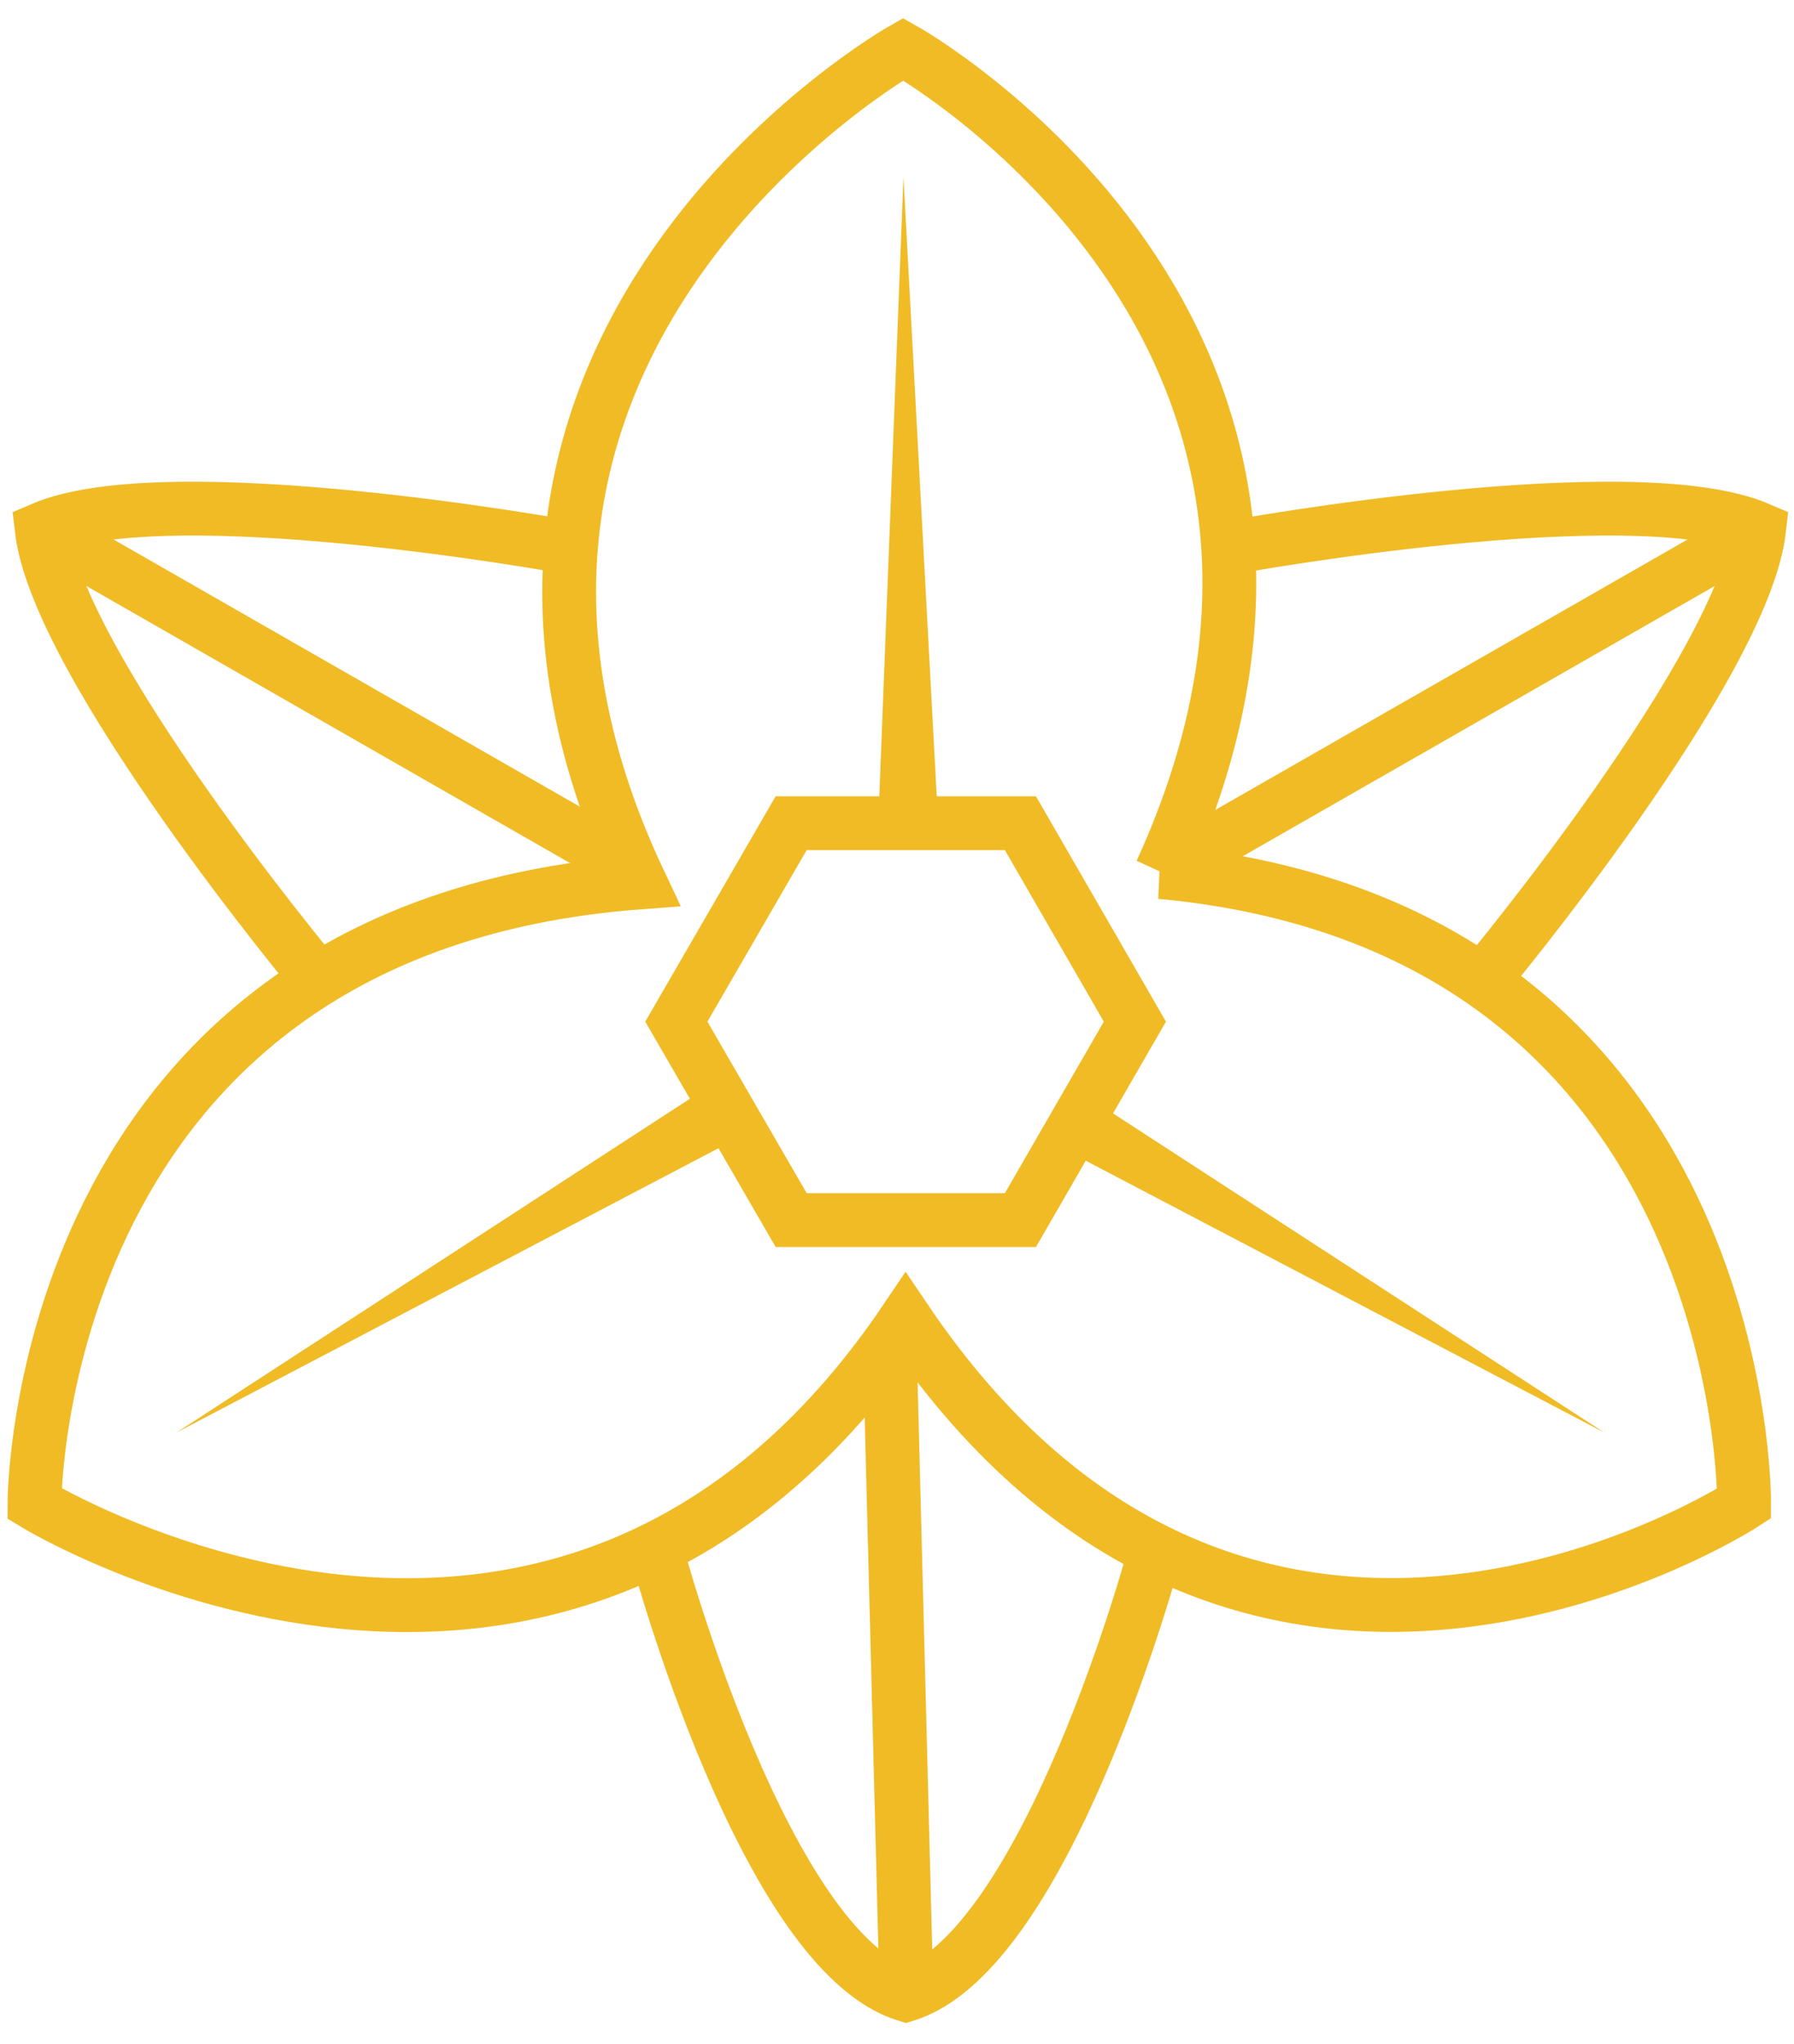
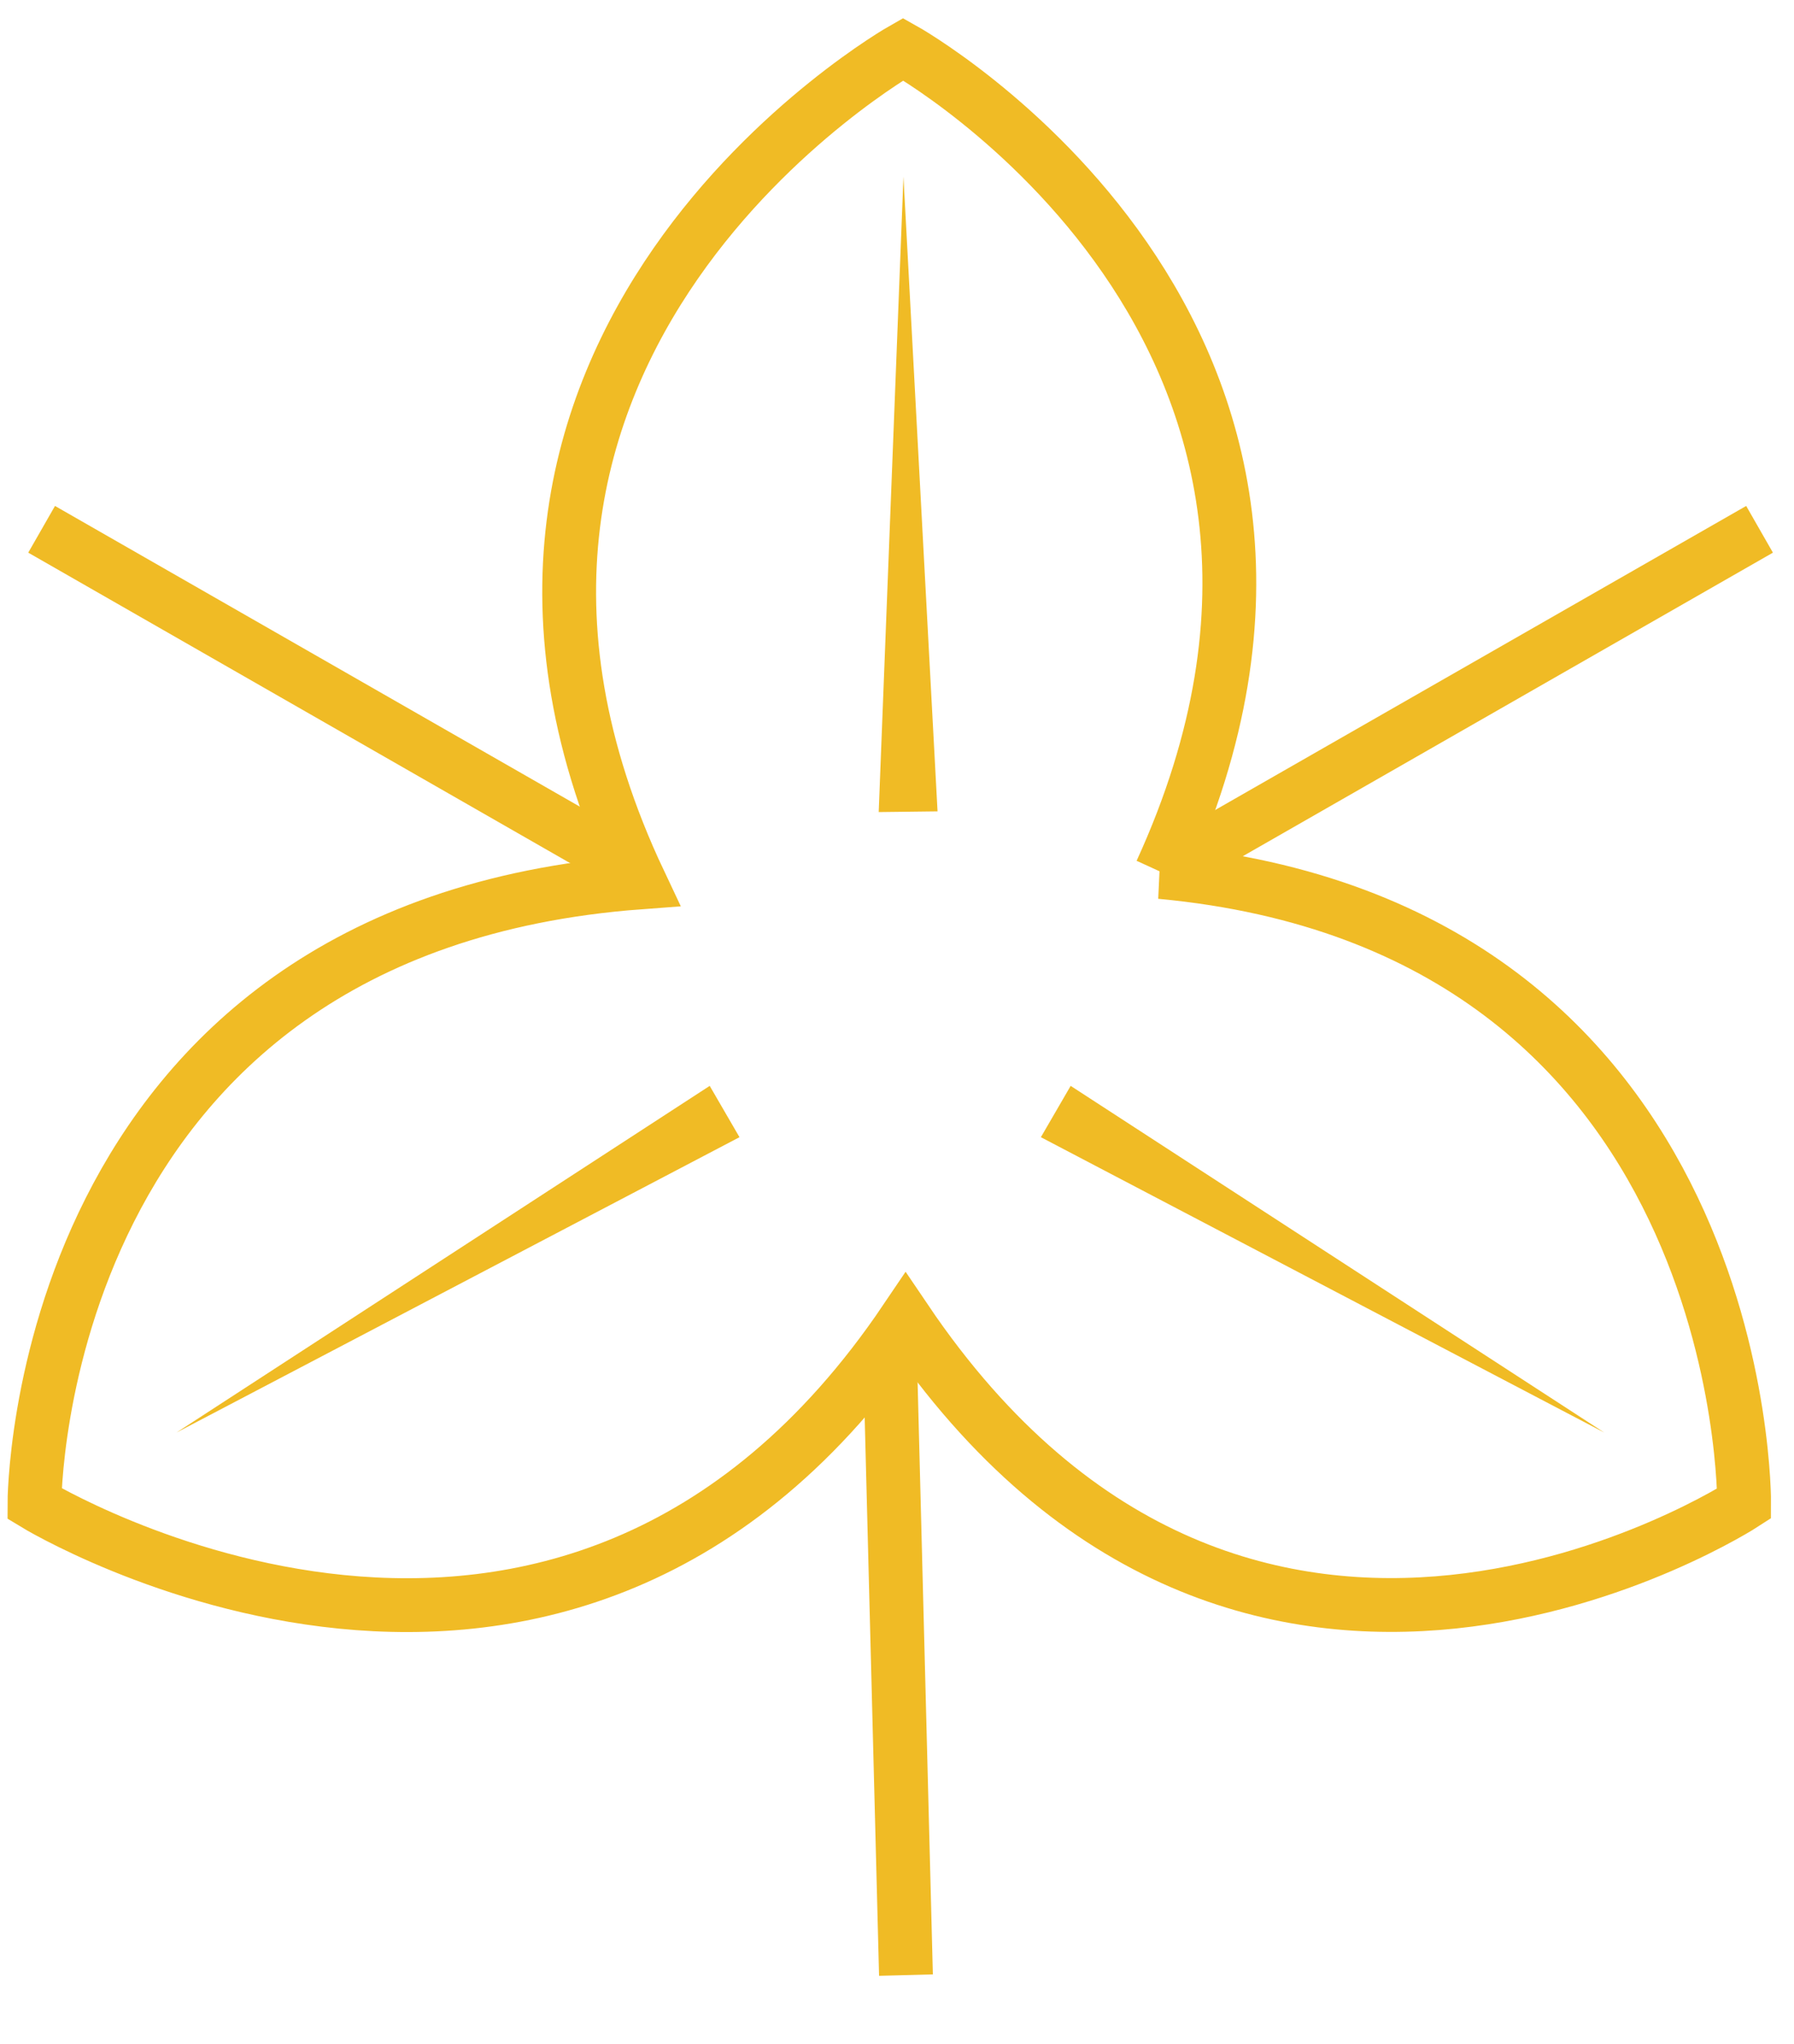
<svg xmlns="http://www.w3.org/2000/svg" id="Layer_1" data-name="Layer 1" version="1.1" viewBox="0 0 50 56.95">
  <defs>
    <style>
      .cls-1 {
        fill: #f0bb25;
        stroke-width: 0px;
      }

      .cls-2, .cls-3 {
        fill: none;
        stroke: #f0bb25;
        stroke-width: 1.5px;
      }

      .cls-3 {
        stroke-miterlimit: 10;
      }
    </style>
  </defs>
-   <polygon id="Stroke-10" class="cls-2" points="28.44 22.94 22.05 22.94 18.85 28.47 22.05 34 28.44 34 31.63 28.47 28.44 22.94" />
  <path class="cls-3" d="M32.36,24.3C39.26,9.23,25.17,1.37,25.17,1.37c0,0-14.45,8.18-7.34,23.22C.94,25.85.96,41.9.96,41.9c0,0,14.74,9.01,24.28-5.12,9.54,14.12,23.37,5.12,23.37,5.12,0,0,.15-16.07-16.26-17.6Z" />
-   <path class="cls-3" d="M34.41,15.24s11.1-2.02,14.62-.5c-.43,3.83-7.63,12.49-7.63,12.49" />
  <line class="cls-3" x1="49.04" y1="14.75" x2="32.36" y2="24.3" />
-   <path class="cls-3" d="M15.78,15.24s-11.1-2.02-14.62-.5c.44,3.82,7.64,12.47,7.64,12.47" />
  <line class="cls-3" x1="1.16" y1="14.75" x2="17.83" y2="24.3" />
-   <path class="cls-3" d="M32.17,43.32s-2.98,11.05-6.92,12.27c-3.95-1.21-6.92-12.27-6.92-12.27" />
  <line class="cls-3" x1="24.79" y1="37.2" x2="25.25" y2="55.04" />
  <polygon class="cls-1" points="29.84 30.26 44.71 39.92 29.01 31.69 29.84 30.26" />
  <polygon class="cls-1" points="20.61 31.69 4.92 39.92 19.78 30.26 20.61 31.69" />
  <polygon class="cls-1" points="24.49 22.63 25.18 4.92 26.13 22.61 24.49 22.63" />
</svg>